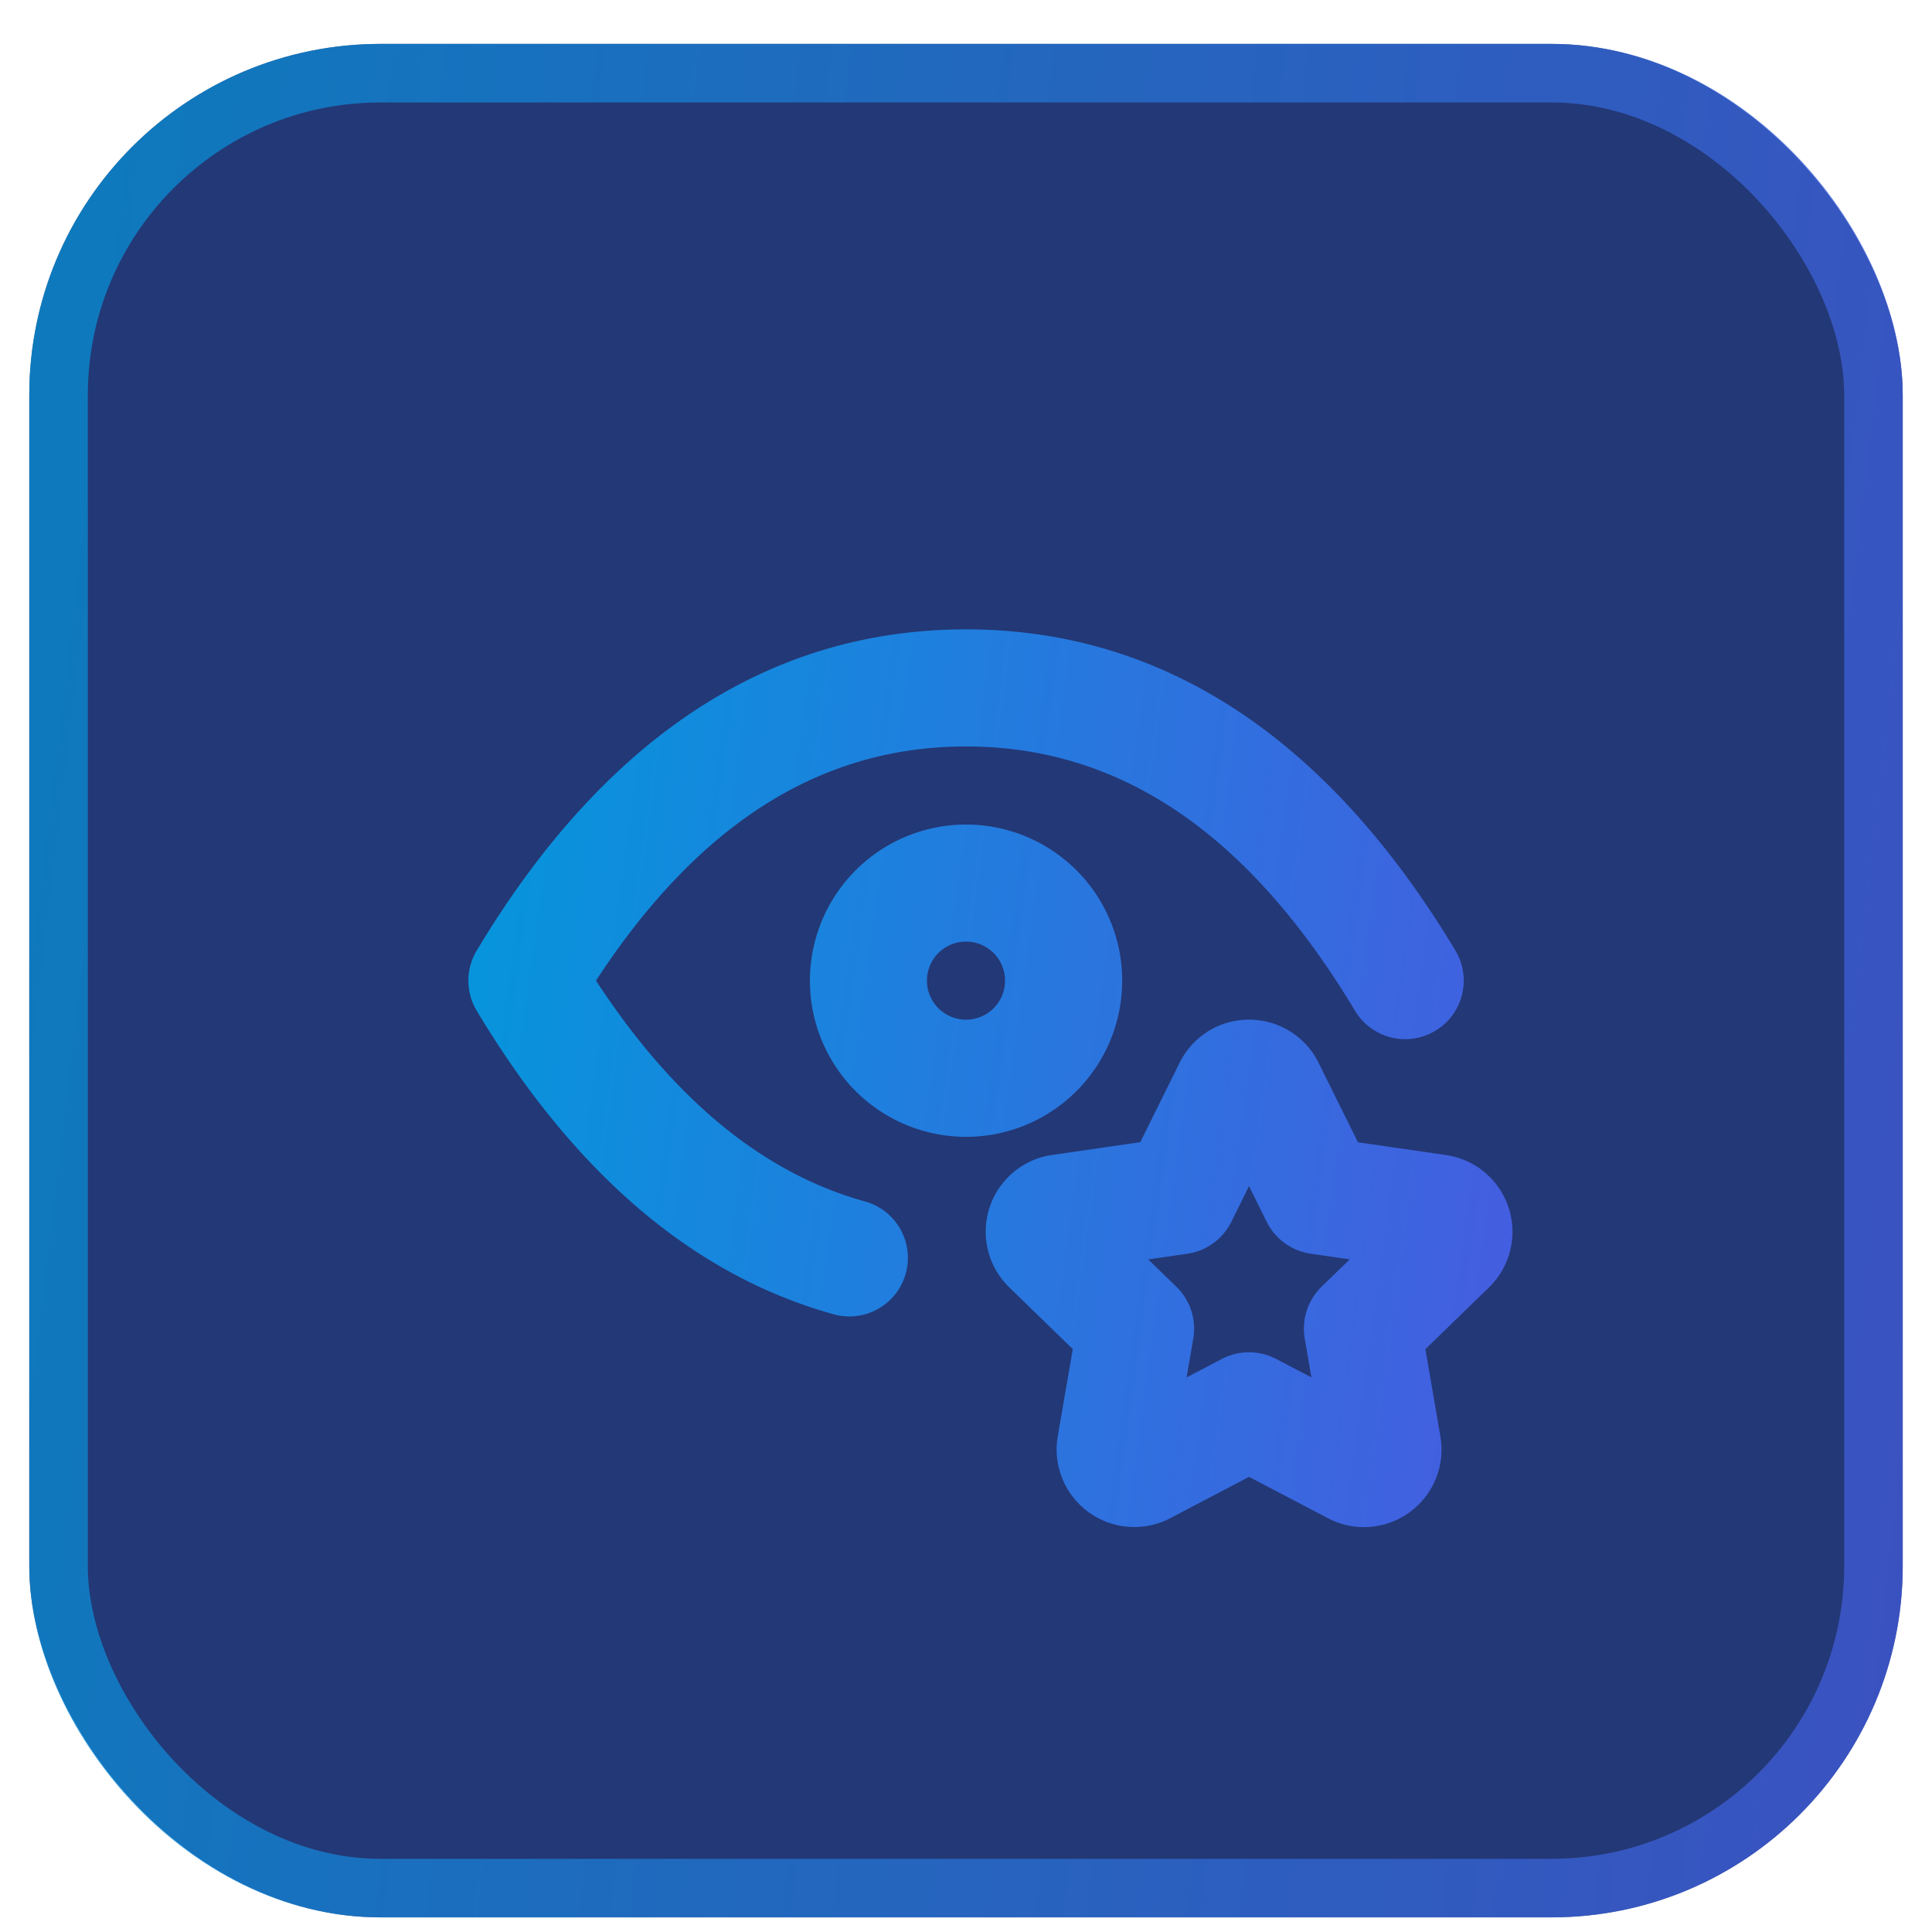
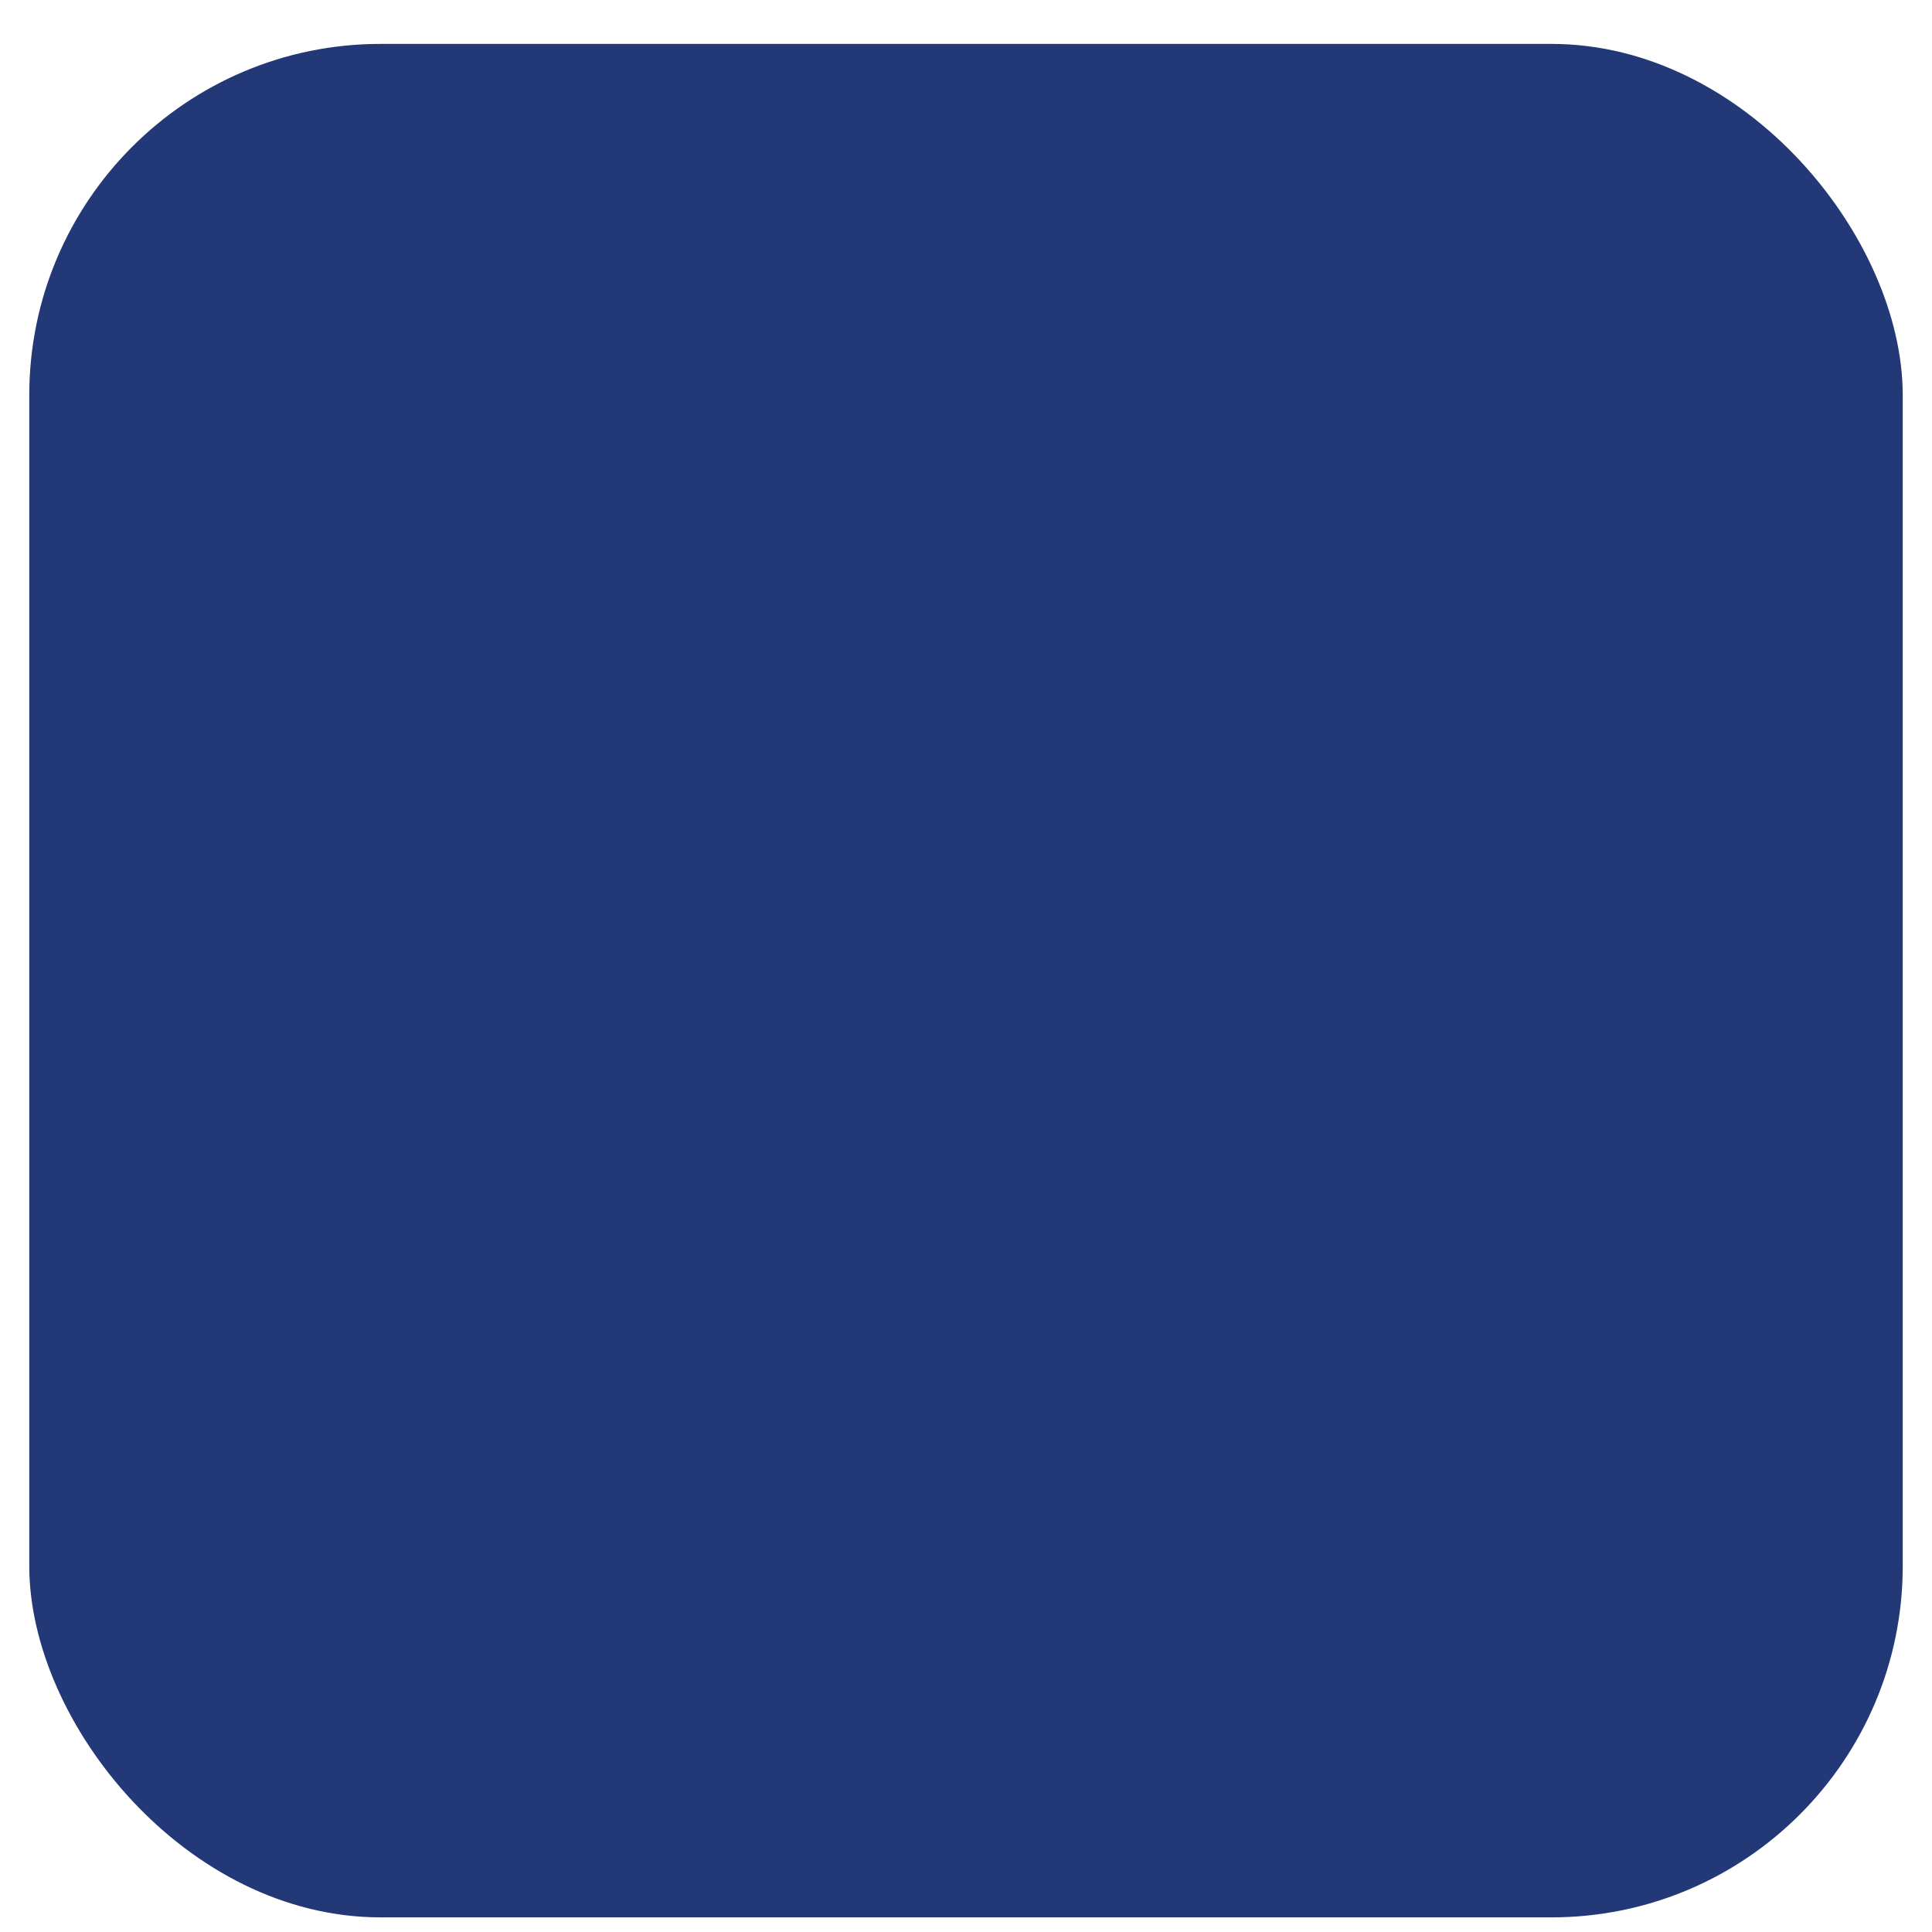
<svg xmlns="http://www.w3.org/2000/svg" width="33" height="33" fill="none">
  <rect x=".5" y=".75" width="32" height="32" rx="6" fill="#233876" />
-   <rect x="1" y="1.25" width="31" height="31" rx="5.5" stroke="url(#a)" stroke-opacity=".7" />
  <g clip-path="url(#b)" fill-rule="evenodd" clip-rule="evenodd">
-     <path d="m21.334 20.26-.301.609a1.0 1 0 0 1-.753.546l-.667.097.48.466c.237.23.345.562.289.887l-.114.662.602-.315a1.0 1 0 0 1 .928 0l.602.315-.114-.663c-.056-.325.052-.657.289-.887l.48-.466-.667-.097a1.0 1 0 0 1-.753-.546l-.301-.609Zm-.699-2.645a1.326 1.326 0 0 1 .699-.199c.247 0 .489.069.699.199.21.13.379.316.489.537l.001.002.672 1.357 1.503.218.001 0c.244.035.474.138.663.297.189.159.33.368.407.603.077.235.086.487.027.727a1.324 1.324 0 0 1-.361.632l-.002.002-1.086 1.055.256 1.488 0.0.001c.042.244.015.495-.078.724a1.325 1.325 0 0 1-1.135.823c-.246.017-.492-.035-.71-.15l-1.345-.705-1.348.707a1.326 1.326 0 0 1-.709.146 1.326 1.326 0 0 1-.68-.247 1.326 1.326 0 0 1-.449-.568 1.326 1.326 0 0 1-.084-.719l.002-.011.257-1.49-1.084-1.054-.001-.001a1.324 1.324 0 0 1-.363-.632 1.324 1.324 0 0 1 .026-.73c.077-.236.219-.446.409-.605.189-.158.419-.261.664-.295l1.502-.218.673-1.359c.11-.221.279-.407.489-.537Z" fill="url(#c)" />
    <path d="M10.18 16.75c1.81-2.771 3.92-4 6.321-4 2.544 0 4.762 1.381 6.643 4.514.284.474.898.627 1.372.343.474-.284.627-.898.343-1.372C22.738 12.703 19.956 10.75 16.5 10.75c-3.456 0-6.238 1.953-8.357 5.486-.19.317-.19.712 0 1.029 1.625 2.707 3.642 4.503 6.097 5.184.532.148 1.083-.164 1.231-.696.148-.532-.164-1.083-.696-1.231-1.676-.465-3.219-1.667-4.595-3.772Zm4.435-1.885a2.667 2.667 0 0 1 1.886-.781c.707 0 1.385.281 1.886.781s.781 1.178.781 1.886-.281 1.385-.781 1.886a2.667 2.667 0 0 1-1.886.781c-.707 0-1.385-.281-1.886-.781a2.667 2.667 0 0 1-.781-1.886c0-.707.281-1.385.781-1.886ZM16.5 16.083a.667.667 0 0 0-.667.667.667.667 0 0 0 .667.667.667.667 0 0 0 .667-.667.667.667 0 0 0-.667-.667Z" fill="url(#d)" />
  </g>
  <defs>
    <linearGradient id="a" x1=".5" y1=".75" x2="35.806" y2="4.948" gradientUnits="userSpaceOnUse">
      <stop stop-color="#0497DC" />
      <stop offset="1" stop-color="#465CE0" />
    </linearGradient>
    <linearGradient id="c" x1="8" y1="10.75" x2="27.579" y2="13.458" gradientUnits="userSpaceOnUse">
      <stop stop-color="#0497DC" />
      <stop offset="1" stop-color="#465CE0" />
    </linearGradient>
    <linearGradient id="d" x1="8" y1="10.75" x2="27.579" y2="13.458" gradientUnits="userSpaceOnUse">
      <stop stop-color="#0497DC" />
      <stop offset="1" stop-color="#465CE0" />
    </linearGradient>
    <clipPath id="b">
-       <path fill="#fff" transform="translate(6.5 6.75)" d="M0 0h20v20H0z" />
+       <path fill="#fff" transform="translate(6.5 6.75)" d="M0 0h20H0z" />
    </clipPath>
  </defs>
</svg>